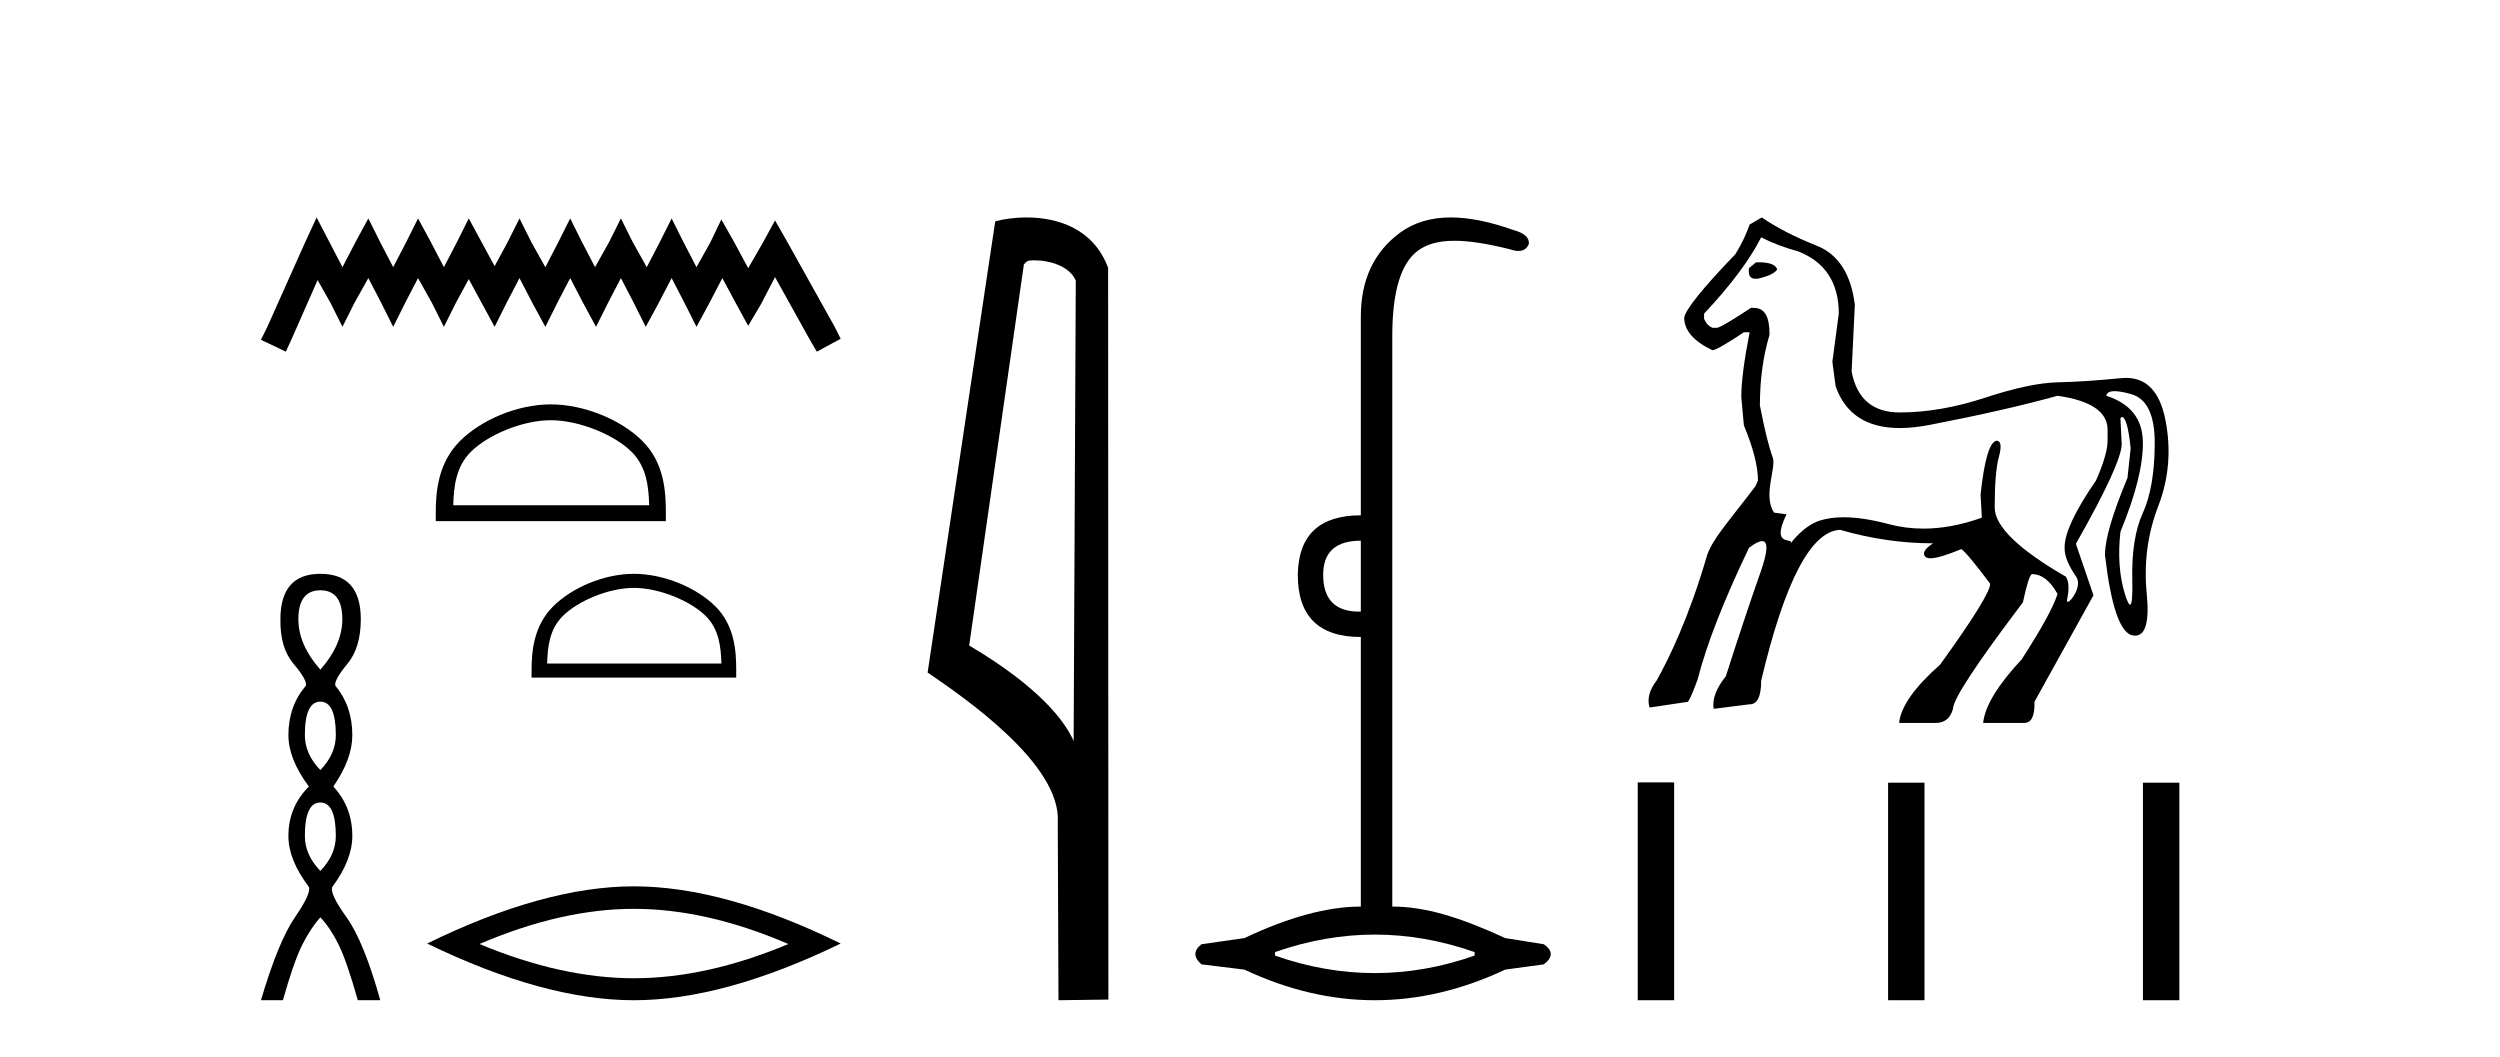
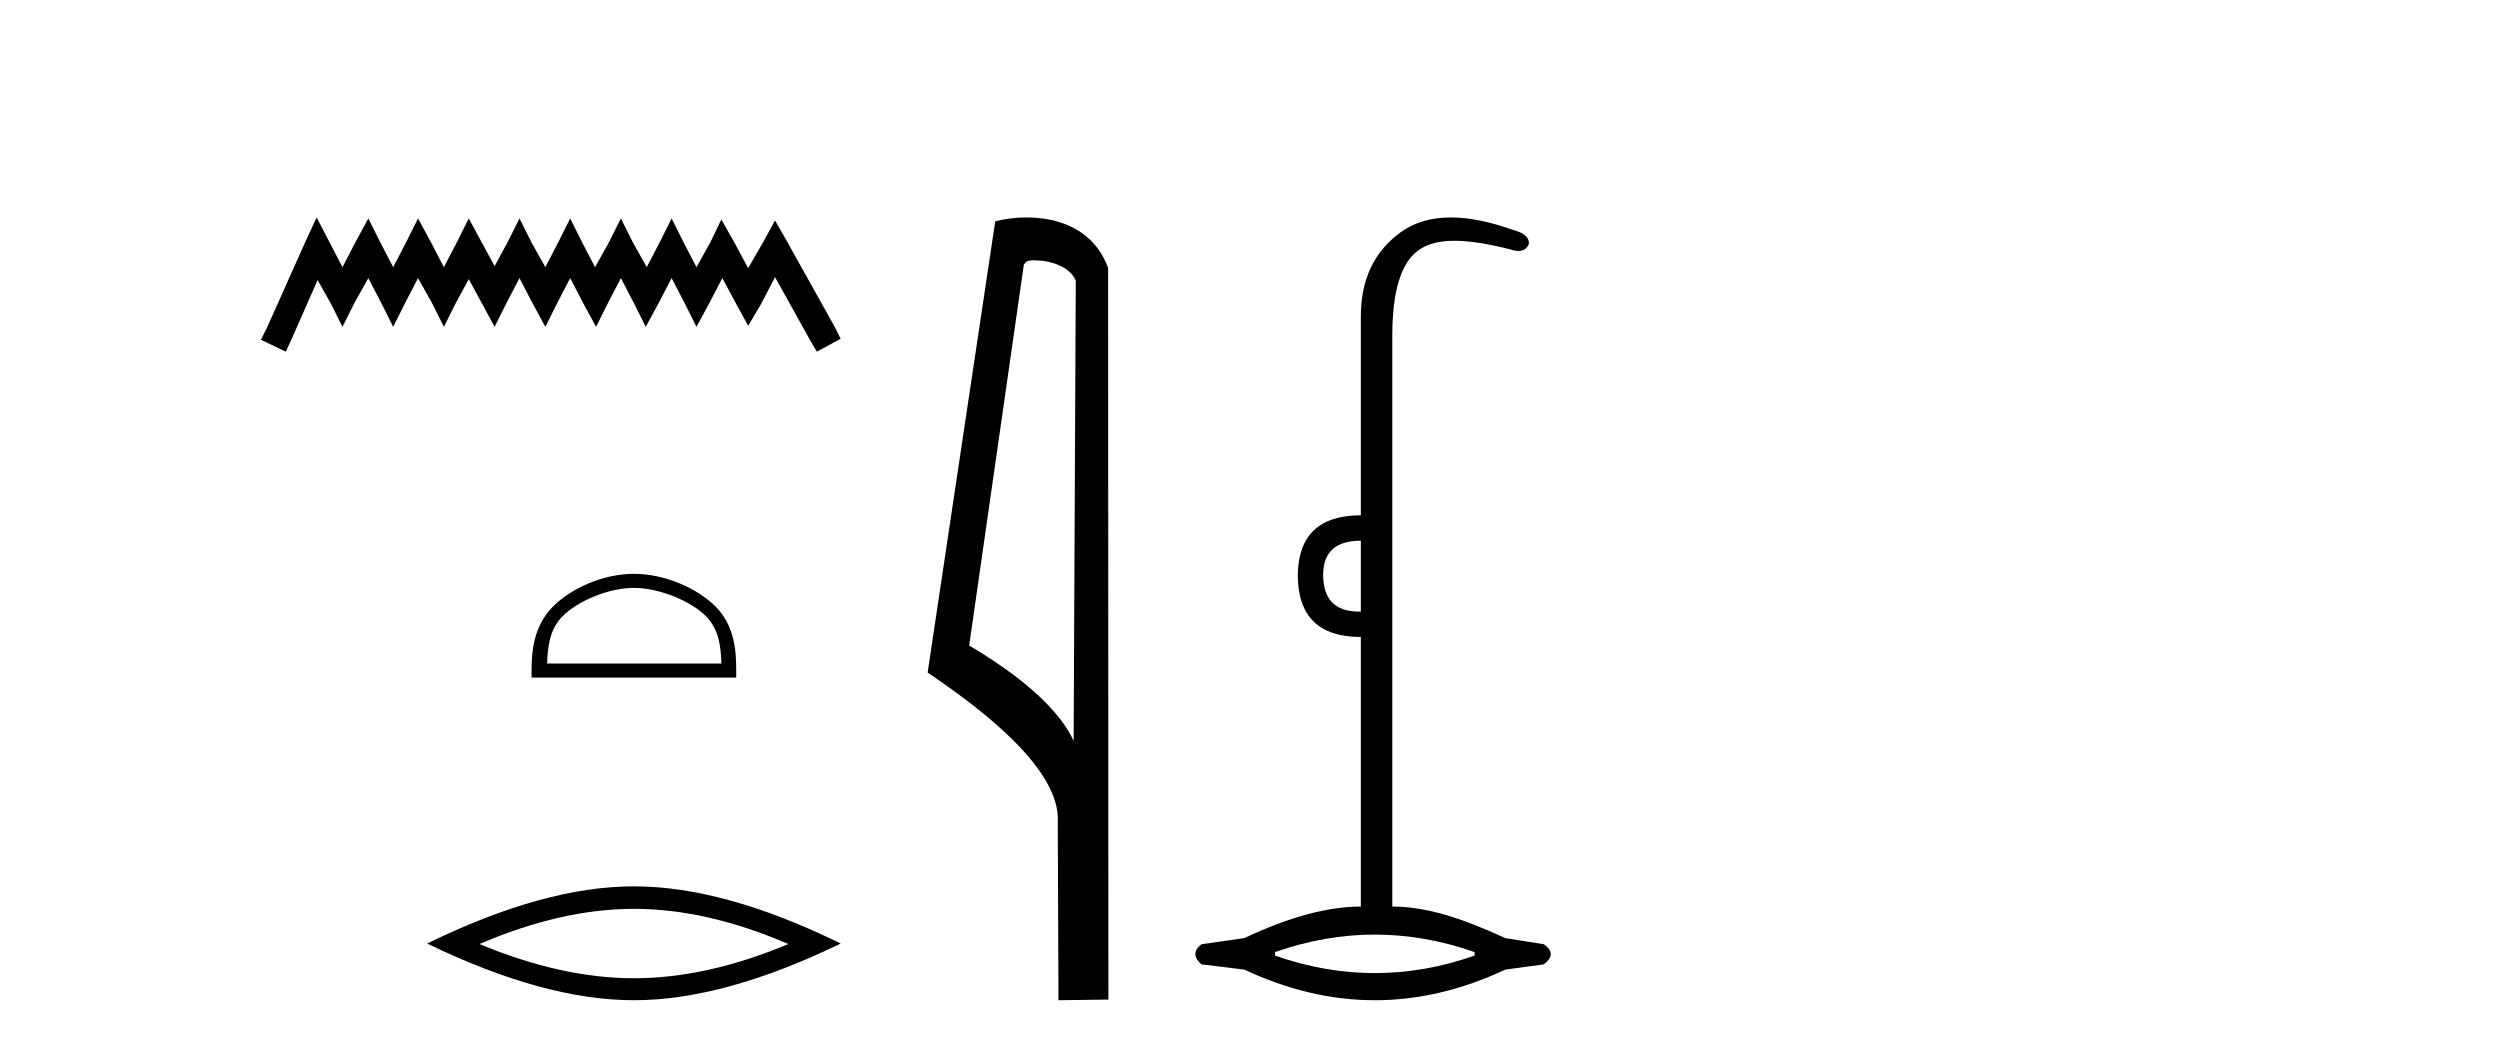
<svg xmlns="http://www.w3.org/2000/svg" width="97.0" height="41.0">
  <path d="M 12.285 8.437 L 11.822 9.44 L 10.356 12.719 L 10.124 13.182 L 11.089 13.645 L 11.32 13.144 L 12.323 10.867 L 12.825 11.755 L 13.288 12.681 L 13.751 11.755 L 14.291 10.79 L 14.793 11.755 L 15.256 12.681 L 15.719 11.755 L 16.22 10.79 L 16.76 11.755 L 17.223 12.681 L 17.686 11.755 L 18.188 10.829 L 18.689 11.755 L 19.191 12.681 L 19.654 11.755 L 20.156 10.79 L 20.657 11.755 L 21.159 12.681 L 21.622 11.755 L 22.123 10.79 L 22.625 11.755 L 23.126 12.681 L 23.589 11.755 L 24.091 10.79 L 24.592 11.755 L 25.055 12.681 L 25.557 11.755 L 26.059 10.79 L 26.56 11.755 L 27.023 12.681 L 27.525 11.755 L 28.026 10.79 L 28.566 11.793 L 29.029 12.642 L 29.531 11.793 L 30.071 10.752 L 31.422 13.182 L 31.692 13.645 L 32.618 13.144 L 32.386 12.681 L 30.534 9.363 L 30.071 8.553 L 29.608 9.401 L 29.029 10.405 L 28.489 9.401 L 27.988 8.514 L 27.563 9.401 L 27.023 10.366 L 26.522 9.401 L 26.059 8.475 L 25.596 9.401 L 25.094 10.366 L 24.554 9.401 L 24.091 8.475 L 23.628 9.401 L 23.088 10.366 L 22.586 9.401 L 22.123 8.475 L 21.66 9.401 L 21.159 10.366 L 20.619 9.401 L 20.156 8.475 L 19.693 9.401 L 19.191 10.327 L 18.689 9.401 L 18.188 8.475 L 17.725 9.401 L 17.223 10.366 L 16.722 9.401 L 16.22 8.475 L 15.757 9.401 L 15.256 10.366 L 14.754 9.401 L 14.291 8.475 L 13.789 9.401 L 13.288 10.366 L 12.786 9.401 L 12.285 8.437 Z" style="fill:#000000;stroke:none" />
-   <path d="M 21.371 16.305 C 22.469 16.305 23.843 16.869 24.509 17.534 C 25.09 18.116 25.167 18.887 25.188 19.604 L 17.586 19.604 C 17.608 18.887 17.684 18.116 18.266 17.534 C 18.931 16.869 20.273 16.305 21.371 16.305 ZM 21.371 15.69 C 20.068 15.69 18.666 16.292 17.845 17.114 C 17.002 17.956 16.907 19.065 16.907 19.895 L 16.907 20.219 L 25.835 20.219 L 25.835 19.895 C 25.835 19.065 25.772 17.956 24.929 17.114 C 24.108 16.292 22.674 15.69 21.371 15.69 Z" style="fill:#000000;stroke:none" />
-   <path d="M 12.43 22.903 Q 13.282 22.903 13.282 24.027 Q 13.282 25.015 12.43 25.984 Q 11.577 25.015 11.577 24.027 Q 11.577 22.903 12.43 22.903 ZM 12.43 27.224 Q 13.03 27.224 13.03 28.522 Q 13.03 29.258 12.43 29.878 Q 11.829 29.258 11.829 28.522 Q 11.829 27.224 12.43 27.224 ZM 12.43 31.137 Q 13.03 31.137 13.03 32.435 Q 13.03 33.171 12.43 33.791 Q 11.829 33.171 11.829 32.435 Q 11.829 31.137 12.43 31.137 ZM 12.43 22.264 Q 10.88 22.264 10.88 24.027 Q 10.86 25.131 11.393 25.761 Q 11.926 26.39 11.868 26.604 Q 11.19 27.398 11.19 28.522 Q 11.19 29.452 11.984 30.517 Q 11.19 31.312 11.19 32.435 Q 11.19 33.365 11.984 34.411 Q 12.081 34.663 11.442 35.593 Q 10.802 36.523 10.124 38.809 L 10.977 38.809 Q 11.403 37.298 11.732 36.649 Q 12.062 36 12.43 35.593 Q 12.817 36 13.137 36.649 Q 13.457 37.298 13.883 38.809 L 14.755 38.809 Q 14.115 36.523 13.447 35.593 Q 12.778 34.663 12.895 34.411 Q 13.67 33.365 13.67 32.435 Q 13.67 31.312 12.933 30.517 Q 13.67 29.452 13.67 28.522 Q 13.67 27.398 13.011 26.604 Q 12.953 26.39 13.476 25.761 Q 13.999 25.131 13.999 24.027 Q 13.999 22.264 12.43 22.264 Z" style="fill:#000000;stroke:none" />
  <path d="M 24.595 22.81 C 25.572 22.81 26.794 23.312 27.386 23.904 C 27.903 24.421 27.971 25.107 27.99 25.745 L 21.229 25.745 C 21.248 25.107 21.316 24.421 21.834 23.904 C 22.425 23.312 23.619 22.81 24.595 22.81 ZM 24.595 22.264 C 23.437 22.264 22.19 22.799 21.46 23.53 C 20.71 24.279 20.625 25.265 20.625 26.004 L 20.625 26.291 L 28.565 26.291 L 28.565 26.004 C 28.565 25.265 28.509 24.279 27.76 23.53 C 27.029 22.799 25.754 22.264 24.595 22.264 Z" style="fill:#000000;stroke:none" />
  <path d="M 24.595 35.263 Q 27.421 35.263 30.588 36.628 Q 27.421 37.956 24.595 37.956 Q 21.789 37.956 18.602 36.628 Q 21.789 35.263 24.595 35.263 ZM 24.595 34.39 Q 21.106 34.39 16.573 36.609 Q 21.106 38.809 24.595 38.809 Q 28.085 38.809 32.618 36.609 Q 28.104 34.39 24.595 34.39 Z" style="fill:#000000;stroke:none" />
  <path d="M 40.127 10.1 C 40.752 10.1 41.517 10.34 41.74 10.89 L 41.657 28.751 L 41.657 28.751 C 41.341 28.034 40.4 26.699 37.604 25.046 L 39.726 10.263 C 39.826 10.157 39.823 10.1 40.127 10.1 ZM 41.657 28.751 L 41.657 28.751 C 41.657 28.751 41.657 28.751 41.657 28.751 L 41.657 28.751 L 41.657 28.751 ZM 39.83 8.437 C 39.352 8.437 38.921 8.505 38.615 8.588 L 35.992 26.094 C 37.38 27.044 41.193 29.648 41.041 31.91 L 41.069 38.809 L 43.006 38.783 L 42.995 10.393 C 42.419 8.837 40.988 8.437 39.83 8.437 Z" style="fill:#000000;stroke:none" />
  <path d="M 52.8 20.979 L 52.8 23.73 C 52.777 23.73 52.756 23.731 52.734 23.731 C 51.804 23.731 51.339 23.255 51.339 22.303 C 51.339 21.42 51.826 20.979 52.8 20.979 ZM 53.343 36.262 C 54.634 36.262 55.924 36.489 57.215 36.941 L 57.215 37.077 C 55.924 37.53 54.634 37.756 53.343 37.756 C 52.052 37.756 50.762 37.53 49.471 37.077 L 49.471 36.941 C 50.762 36.489 52.052 36.262 53.343 36.262 ZM 56.292 8.437 C 55.516 8.437 54.862 8.633 54.328 9.024 C 53.309 9.771 52.8 10.858 52.8 12.284 L 52.8 19.994 C 51.192 19.994 50.377 20.764 50.354 22.303 C 50.354 23.911 51.169 24.715 52.8 24.715 L 52.8 35.175 C 51.509 35.175 50.003 35.583 48.282 36.398 L 46.618 36.636 C 46.301 36.885 46.301 37.145 46.618 37.417 L 48.282 37.621 C 49.969 38.413 51.656 38.809 53.343 38.809 C 55.03 38.809 56.717 38.413 58.403 37.621 L 59.898 37.417 C 60.26 37.145 60.26 36.885 59.898 36.636 L 58.403 36.398 C 56.637 35.583 55.289 35.175 54.021 35.175 L 54.021 13.032 C 54.021 11.311 54.355 10.207 55.023 9.72 C 55.369 9.468 55.823 9.342 56.433 9.342 C 56.999 9.342 57.7 9.451 58.573 9.669 C 58.702 9.714 58.815 9.737 58.913 9.737 C 59.109 9.737 59.245 9.647 59.32 9.465 C 59.343 9.216 59.139 9.035 58.709 8.922 C 57.803 8.599 56.998 8.437 56.292 8.437 Z" style="fill:#000000;stroke:none" />
-   <path d="M 68.242 10.177 C 68.207 10.177 68.171 10.178 68.134 10.179 L 67.861 10.403 C 67.821 10.679 67.907 10.817 68.117 10.817 C 68.173 10.817 68.236 10.808 68.309 10.789 C 68.657 10.698 68.873 10.586 68.956 10.453 C 68.895 10.269 68.657 10.177 68.242 10.177 ZM 68.334 9.208 C 68.748 9.424 69.23 9.607 69.777 9.756 C 70.823 10.171 71.345 10.976 71.345 12.17 L 71.096 14.037 L 71.221 14.983 C 71.599 16.067 72.43 16.608 73.712 16.608 C 74.06 16.608 74.441 16.568 74.855 16.489 C 76.796 16.116 78.456 15.738 79.833 15.356 C 81.127 15.539 81.774 15.979 81.774 16.676 L 81.774 17.099 C 81.774 17.447 81.625 17.962 81.326 18.642 C 80.513 19.82 80.107 20.683 80.107 21.23 L 80.107 21.28 C 80.107 21.579 80.256 21.944 80.555 22.375 C 80.799 22.728 80.357 23.351 80.231 23.351 C 80.203 23.351 80.191 23.32 80.206 23.247 C 80.289 22.848 80.273 22.558 80.156 22.375 C 78.315 21.313 77.394 20.417 77.394 19.687 C 77.394 18.775 77.448 18.123 77.555 17.733 C 77.663 17.343 77.643 17.132 77.493 17.099 C 77.211 17.099 76.995 17.796 76.846 19.189 L 76.896 20.086 C 76.108 20.368 75.352 20.51 74.629 20.51 C 74.164 20.51 73.713 20.451 73.274 20.334 C 72.613 20.158 72.033 20.07 71.534 20.07 C 71.187 20.07 70.88 20.113 70.611 20.198 C 69.978 20.398 69.496 21.055 69.464 21.099 L 69.464 21.099 C 69.464 21.099 69.464 21.099 69.464 21.099 L 69.464 21.099 C 69.464 21.099 69.464 21.099 69.464 21.099 L 69.464 21.099 C 69.673 20.805 68.655 21.311 69.317 19.954 L 68.835 19.889 C 68.387 19.241 68.931 18.144 68.782 17.746 C 68.632 17.348 68.466 16.676 68.284 15.73 C 68.284 14.734 68.408 13.821 68.657 12.992 L 68.657 12.942 C 68.657 12.278 68.458 11.946 68.06 11.946 L 67.935 11.946 C 67.155 12.461 66.716 12.718 66.616 12.718 L 66.442 12.718 C 66.293 12.652 66.185 12.535 66.118 12.369 L 66.118 12.17 C 67.147 11.075 67.886 10.088 68.334 9.208 ZM 82.046 15.177 C 82.205 15.177 82.421 15.216 82.695 15.294 C 83.309 15.468 83.612 16.116 83.604 17.236 C 83.596 18.356 83.442 19.243 83.143 19.899 C 82.845 20.554 82.708 21.417 82.733 22.487 C 82.748 23.136 82.719 23.46 82.645 23.46 C 82.598 23.46 82.531 23.322 82.446 23.047 C 82.231 22.351 82.173 21.546 82.272 20.633 C 82.87 19.189 83.16 18.024 83.143 17.136 C 83.127 16.248 82.654 15.655 81.725 15.356 C 81.743 15.237 81.85 15.177 82.046 15.177 ZM 68.358 8.437 L 67.886 8.711 C 67.769 9.059 67.587 9.441 67.338 9.856 C 66.077 11.166 65.413 11.988 65.347 12.32 C 65.347 12.818 65.712 13.241 66.442 13.589 C 66.558 13.589 66.965 13.357 67.662 12.892 L 67.886 12.892 C 67.67 13.987 67.562 14.825 67.562 15.406 L 67.662 16.501 C 68.027 17.381 68.209 18.094 68.209 18.642 L 68.11 18.866 C 67.08 20.229 66.467 20.879 66.235 21.543 C 65.538 23.949 64.758 25.545 64.276 26.408 C 63.994 26.773 63.903 27.121 64.003 27.453 L 65.496 27.229 C 65.596 27.063 65.72 26.773 65.869 26.358 C 66.218 24.997 66.882 23.296 67.861 21.255 C 68.087 21.082 68.257 20.995 68.369 20.995 C 68.612 20.995 68.592 21.397 68.309 22.201 C 67.894 23.379 67.446 24.723 66.965 26.233 C 66.583 26.715 66.425 27.138 66.492 27.503 L 67.861 27.329 C 67.869 27.329 67.877 27.329 67.885 27.329 C 68.184 27.329 68.334 27.022 68.334 26.408 C 69.246 22.558 70.267 20.608 71.395 20.558 C 72.606 20.907 73.809 21.081 75.004 21.081 C 74.672 21.297 74.573 21.471 74.705 21.604 C 74.743 21.642 74.808 21.661 74.901 21.661 C 75.131 21.661 75.53 21.542 76.099 21.305 C 76.249 21.405 76.622 21.853 77.219 22.649 C 77.219 22.948 76.572 23.993 75.278 25.785 C 74.282 26.665 73.751 27.42 73.685 28.05 L 75.104 28.05 C 75.452 28.05 75.676 27.868 75.776 27.503 C 75.776 27.138 76.68 25.761 78.489 23.371 C 78.638 22.674 78.754 22.309 78.837 22.276 C 79.219 22.276 79.551 22.533 79.833 23.047 C 79.667 23.562 79.202 24.408 78.439 25.586 C 77.51 26.582 77.012 27.403 76.946 28.05 L 78.539 28.05 C 78.821 28.05 78.953 27.777 78.937 27.229 L 81.227 23.097 L 80.555 21.131 L 80.555 21.081 C 81.733 19.007 82.322 17.721 82.322 17.223 L 82.272 16.228 L 82.322 16.178 C 82.471 16.178 82.587 16.584 82.67 17.397 L 82.546 18.542 C 81.965 19.936 81.675 20.924 81.675 21.504 L 81.675 21.554 C 81.907 23.529 82.264 24.562 82.745 24.653 C 82.78 24.659 82.813 24.663 82.844 24.663 C 83.251 24.663 83.4 24.116 83.293 23.023 C 83.177 21.844 83.326 20.716 83.741 19.637 C 84.156 18.559 84.247 17.439 84.015 16.277 C 83.799 15.2 83.291 14.662 82.491 14.662 C 82.428 14.662 82.364 14.665 82.297 14.672 C 81.384 14.763 80.567 14.817 79.845 14.834 C 79.124 14.85 78.182 15.049 77.02 15.431 C 75.859 15.813 74.755 16.003 73.71 16.003 C 72.664 16.003 72.042 15.473 71.843 14.411 L 71.968 11.822 C 71.818 10.627 71.325 9.864 70.487 9.532 C 69.649 9.2 68.939 8.835 68.358 8.437 Z" style="fill:#000000;stroke:none" />
-   <path d="M 63.544 30.357 L 63.544 38.809 L 64.957 38.809 L 64.957 30.357 ZM 73.258 30.368 L 73.258 38.809 L 74.67 38.809 L 74.67 30.368 ZM 83.146 30.368 L 83.146 38.809 L 84.559 38.809 L 84.559 30.368 Z" style="fill:#000000;stroke:none" />
</svg>